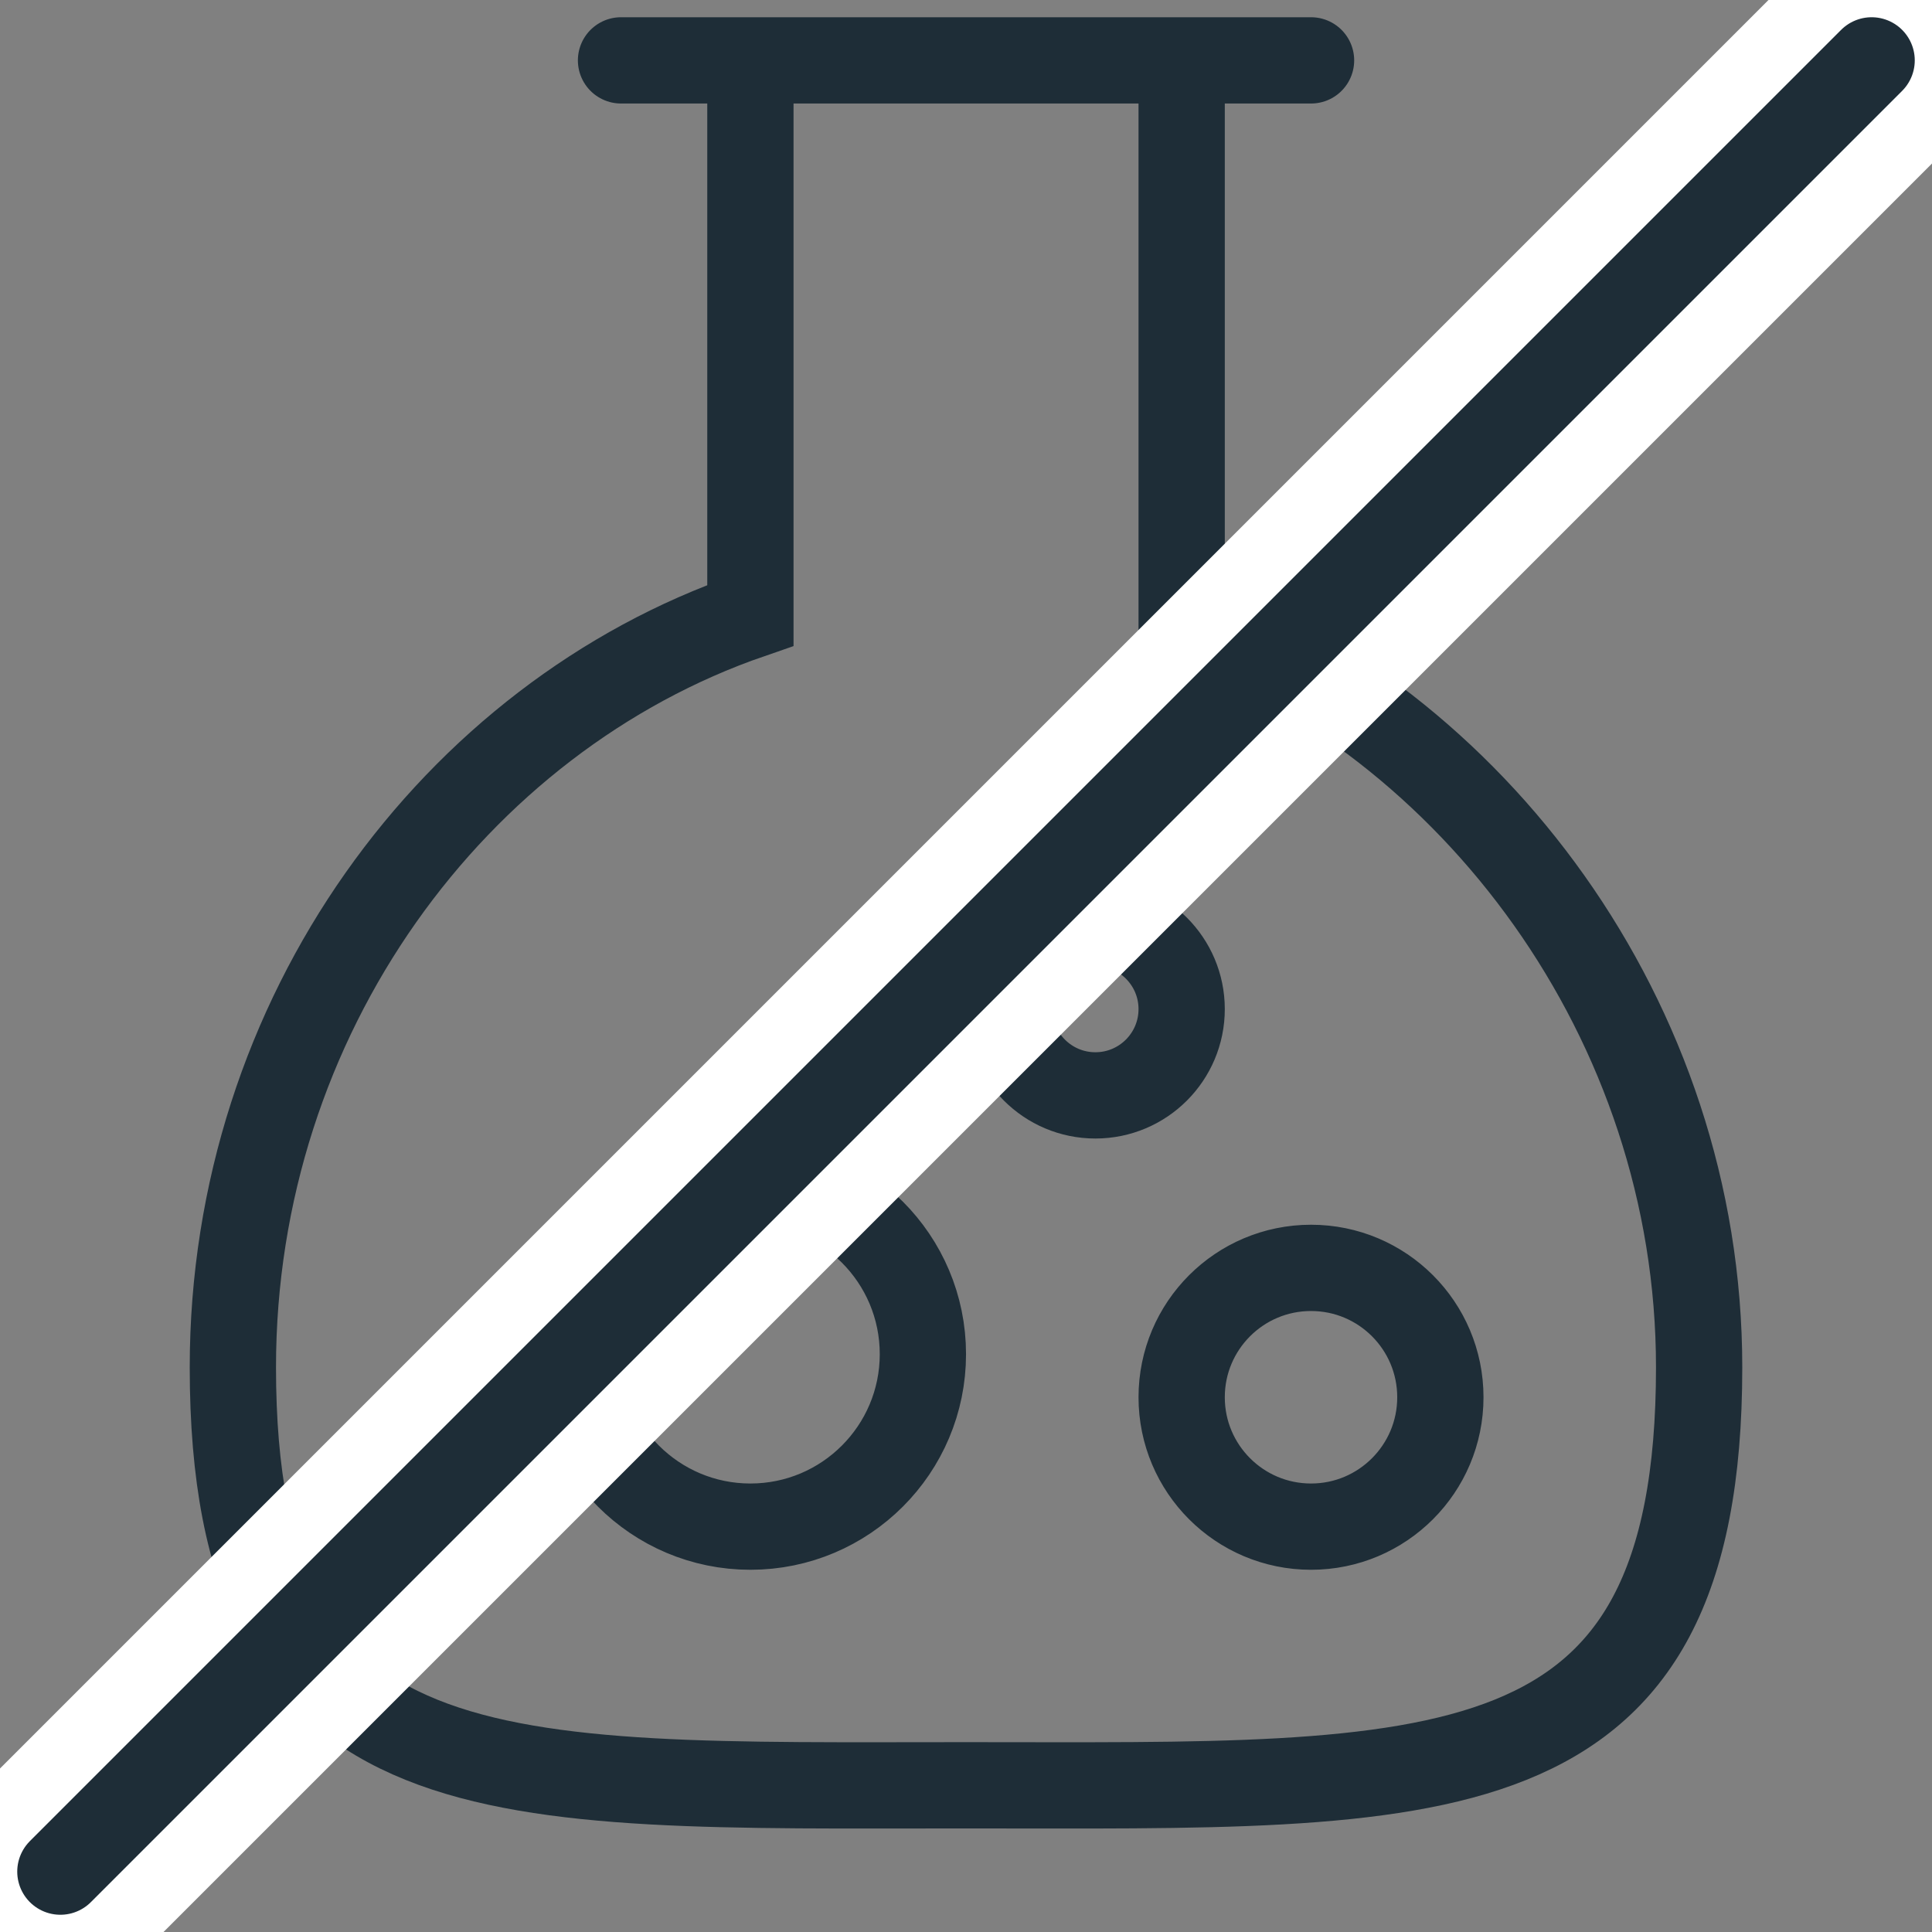
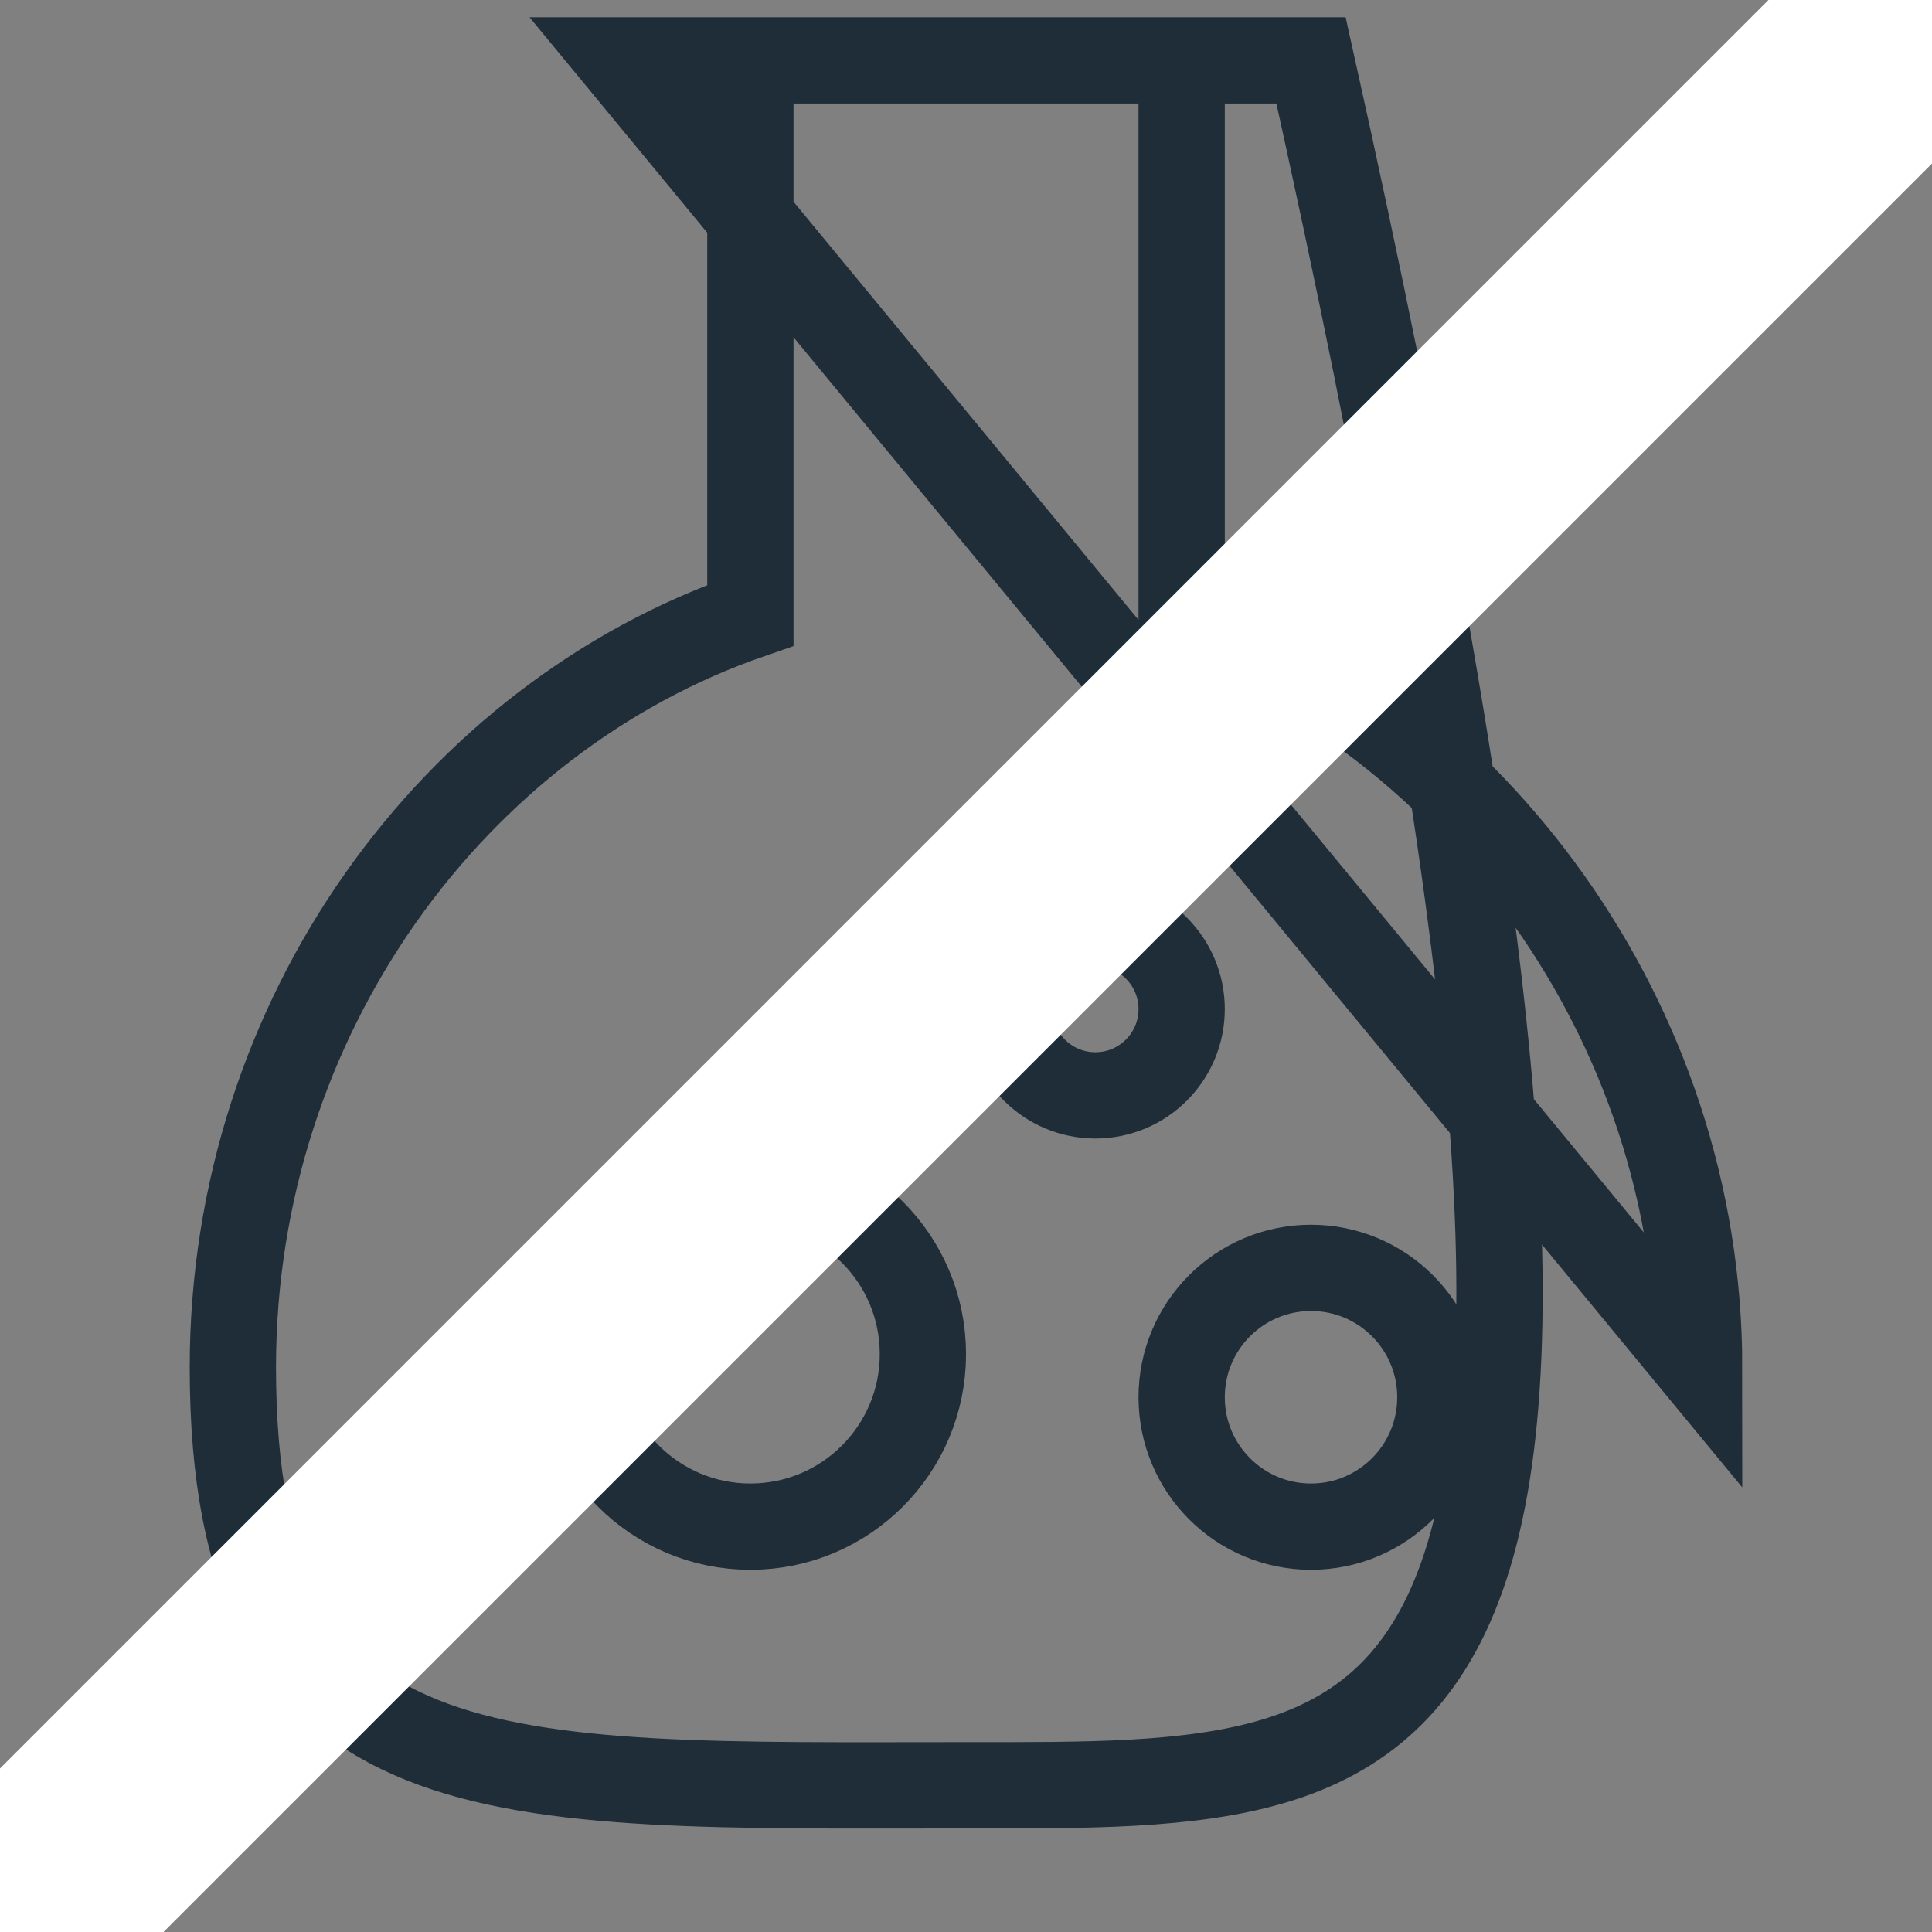
<svg xmlns="http://www.w3.org/2000/svg" width="32" height="32" viewBox="0 0 32 32" fill="none">
  <rect x="0" y="0" width="32" height="32" fill="#808080" stroke="none" />
  <g clip-path="url(#clip0_14202_1401)">
-     <path d="M10.286 1H21.715M28.143 22.647C28.143 29.869 23.857 29.57 16 29.57C8.143 29.57 3.857 29.869 3.857 22.647C3.857 16.818 7.536 11.88 12.429 10.192V1H19.572V10.192C24.375 11.935 28.143 16.887 28.143 22.647ZM15.286 22.429C15.286 24.006 14.007 25.286 12.429 25.286C10.851 25.286 9.572 24.006 9.572 22.429C9.572 20.851 10.851 19.571 12.429 19.571C14.007 19.571 15.286 20.851 15.286 22.429ZM23.857 23.143C23.857 24.326 22.898 25.286 21.715 25.286C20.531 25.286 19.572 24.326 19.572 23.143C19.572 21.959 20.531 21 21.715 21C22.898 21 23.857 21.959 23.857 23.143ZM19.572 16.714C19.572 17.503 18.932 18.143 18.143 18.143C17.354 18.143 16.715 17.503 16.715 16.714C16.715 15.925 17.354 15.286 18.143 15.286C18.932 15.286 19.572 15.925 19.572 16.714Z" stroke="#1E2D37" stroke-width="1.429" stroke-linecap="round" />
+     <path d="M10.286 1H21.715C28.143 29.869 23.857 29.57 16 29.57C8.143 29.57 3.857 29.869 3.857 22.647C3.857 16.818 7.536 11.88 12.429 10.192V1H19.572V10.192C24.375 11.935 28.143 16.887 28.143 22.647ZM15.286 22.429C15.286 24.006 14.007 25.286 12.429 25.286C10.851 25.286 9.572 24.006 9.572 22.429C9.572 20.851 10.851 19.571 12.429 19.571C14.007 19.571 15.286 20.851 15.286 22.429ZM23.857 23.143C23.857 24.326 22.898 25.286 21.715 25.286C20.531 25.286 19.572 24.326 19.572 23.143C19.572 21.959 20.531 21 21.715 21C22.898 21 23.857 21.959 23.857 23.143ZM19.572 16.714C19.572 17.503 18.932 18.143 18.143 18.143C17.354 18.143 16.715 17.503 16.715 16.714C16.715 15.925 17.354 15.286 18.143 15.286C18.932 15.286 19.572 15.925 19.572 16.714Z" stroke="#1E2D37" stroke-width="1.429" stroke-linecap="round" />
    <path d="M1 31L31 1" stroke="white" stroke-width="3.83" stroke-linecap="round" />
-     <path d="M1 31L31 1" stroke="#1E2D37" stroke-width="1.429" stroke-linecap="round" />
  </g>
  <defs>
    <clipPath id="clip0_14202_1401">
      <rect width="32" height="32" fill="white" />
    </clipPath>
  </defs>
</svg>